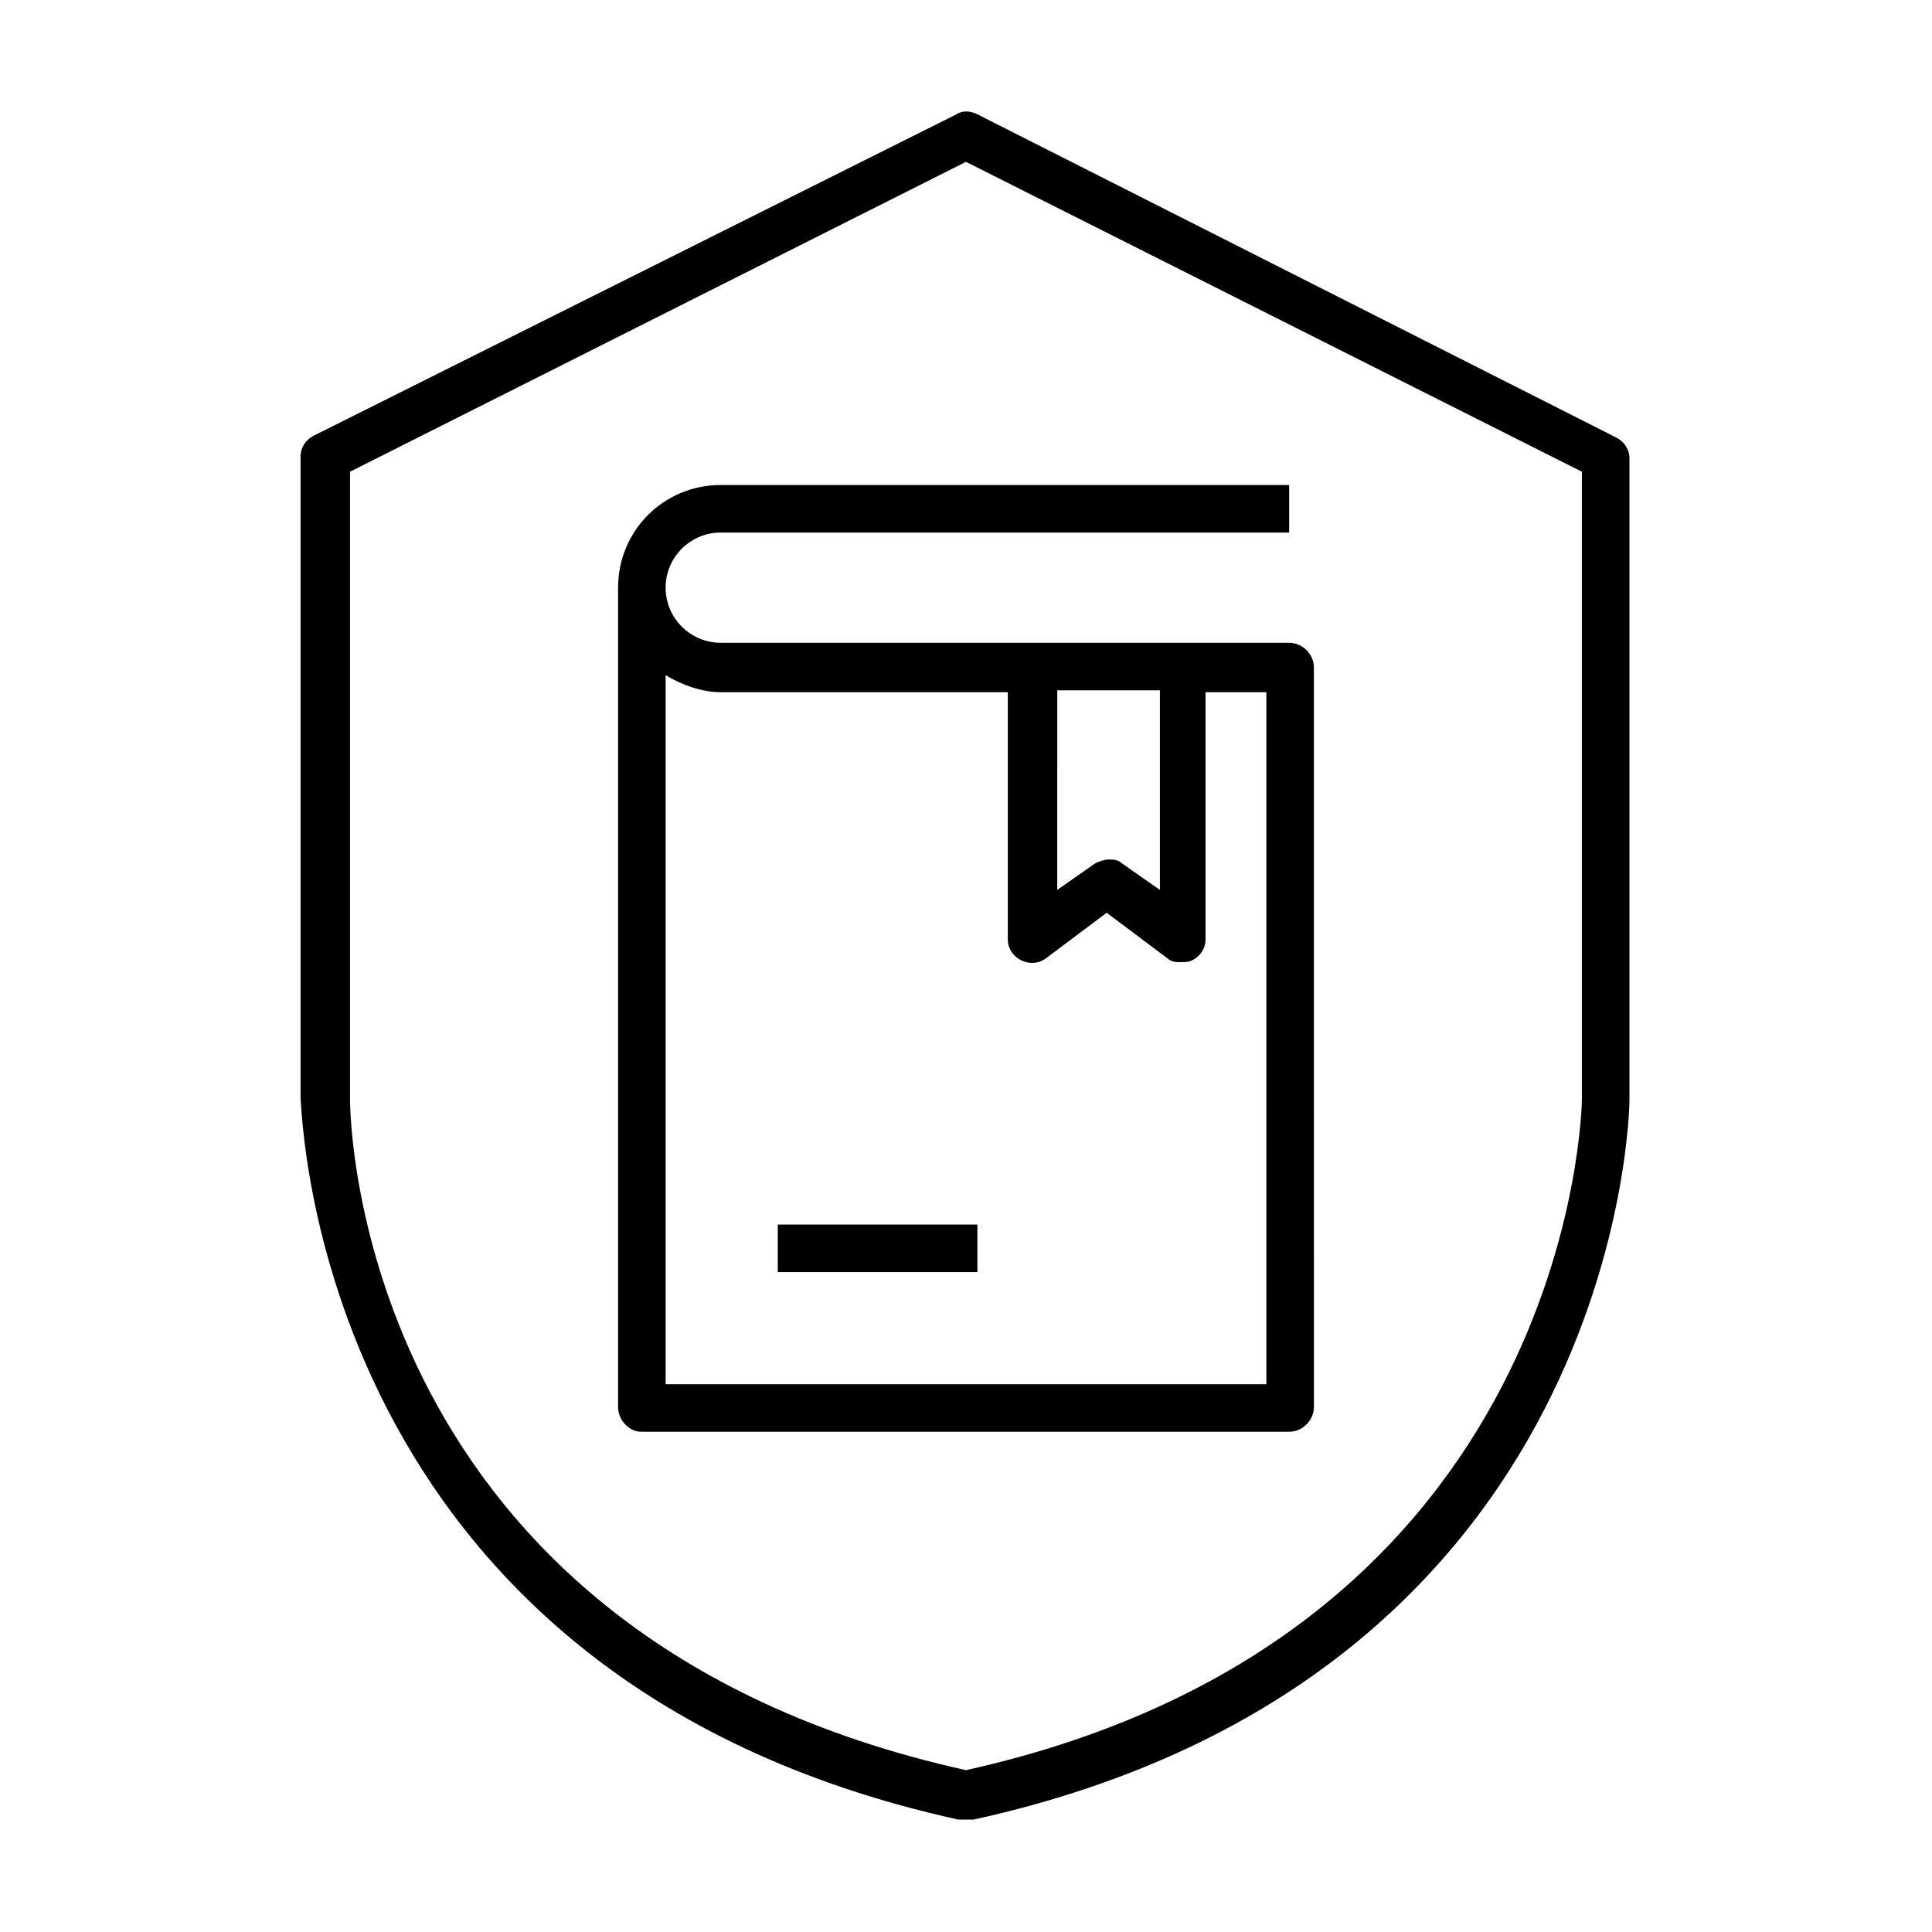
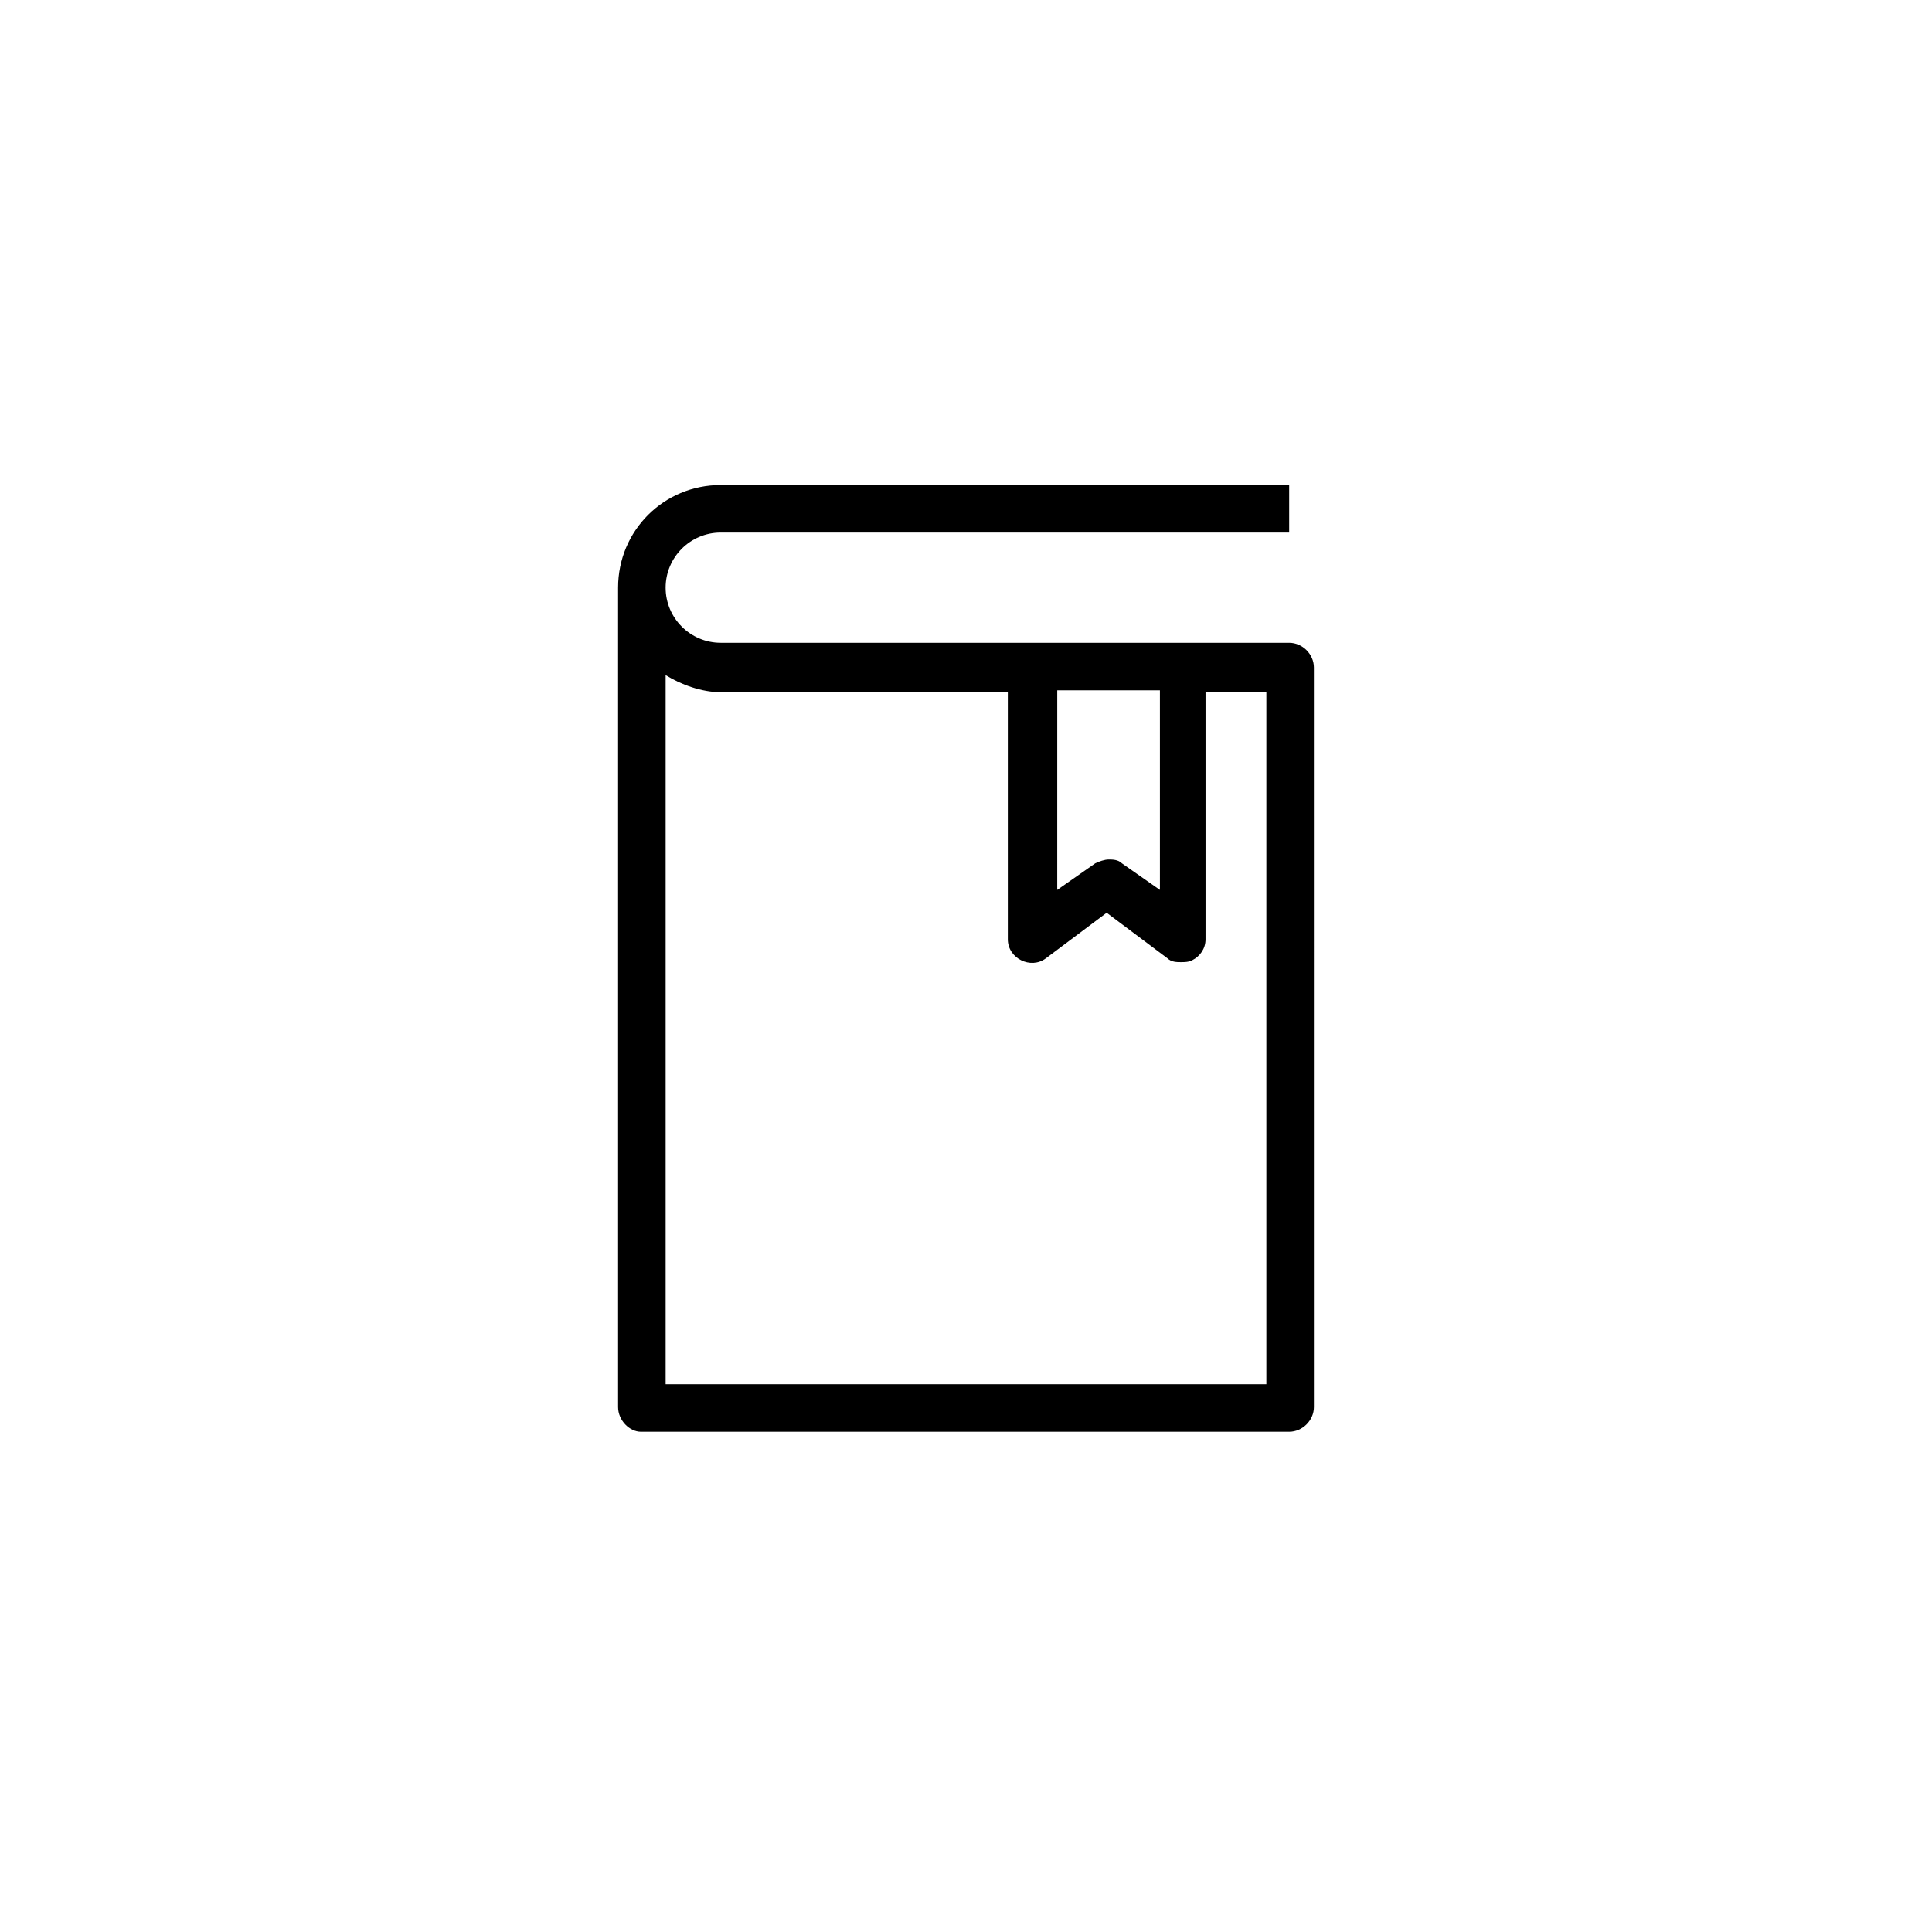
<svg xmlns="http://www.w3.org/2000/svg" fill="#000000" width="800px" height="800px" version="1.1" viewBox="144 144 512 512">
  <g>
-     <path d="m397.98 626.21h2.016 2.016c171.8-37.785 173.81-188.93 173.81-190.44v-170.29c0-2.519-1.512-4.535-3.527-5.543l-169.28-85.645c-2.016-1.008-4.031-1.008-5.543 0l-170.29 85.145c-2.016 1.008-3.527 3.023-3.527 5.543v170.29c0.504 2.012 2.519 153.15 174.32 190.94zm-161.22-357.2 163.23-82.121 163.23 82.121v166.26c0 1.512-2.016 142.07-163.23 177.84-161.22-35.77-163.23-172.3-163.23-177.84z" />
    <path d="m313.85 523.43h171.8c3.527 0 6.551-3.023 6.551-6.551l-0.004-195.98c0-3.527-3.023-6.551-6.551-6.551h-150.64c-8.062 0-14.609-6.551-14.609-14.609 0-8.062 6.551-14.609 14.609-14.609h150.64v-12.594l-150.64-0.004c-15.113 0-27.207 12.09-27.207 27.207v217.14c0 3.527 3.023 6.551 6.047 6.551zm137.54-196.49v52.898l-10.078-7.055c-1.008-1.008-2.519-1.008-3.527-1.008s-2.519 0.504-3.527 1.008l-10.078 7.055 0.004-52.898zm-130.99-4.031c4.031 2.519 9.574 4.535 14.609 4.535h76.074v65.496c0 2.519 1.512 4.535 3.527 5.543 2.016 1.008 4.535 1.008 6.551-0.504l16.121-12.09 16.121 12.09c1.008 1.008 2.519 1.008 3.527 1.008 1.008 0 2.016 0 3.023-0.504 2.016-1.008 3.527-3.023 3.527-5.543v-65.496h16.121v183.39h-159.2z" />
-     <path d="m350.12 468.52h52.898v12.594h-52.898z" />
  </g>
</svg>